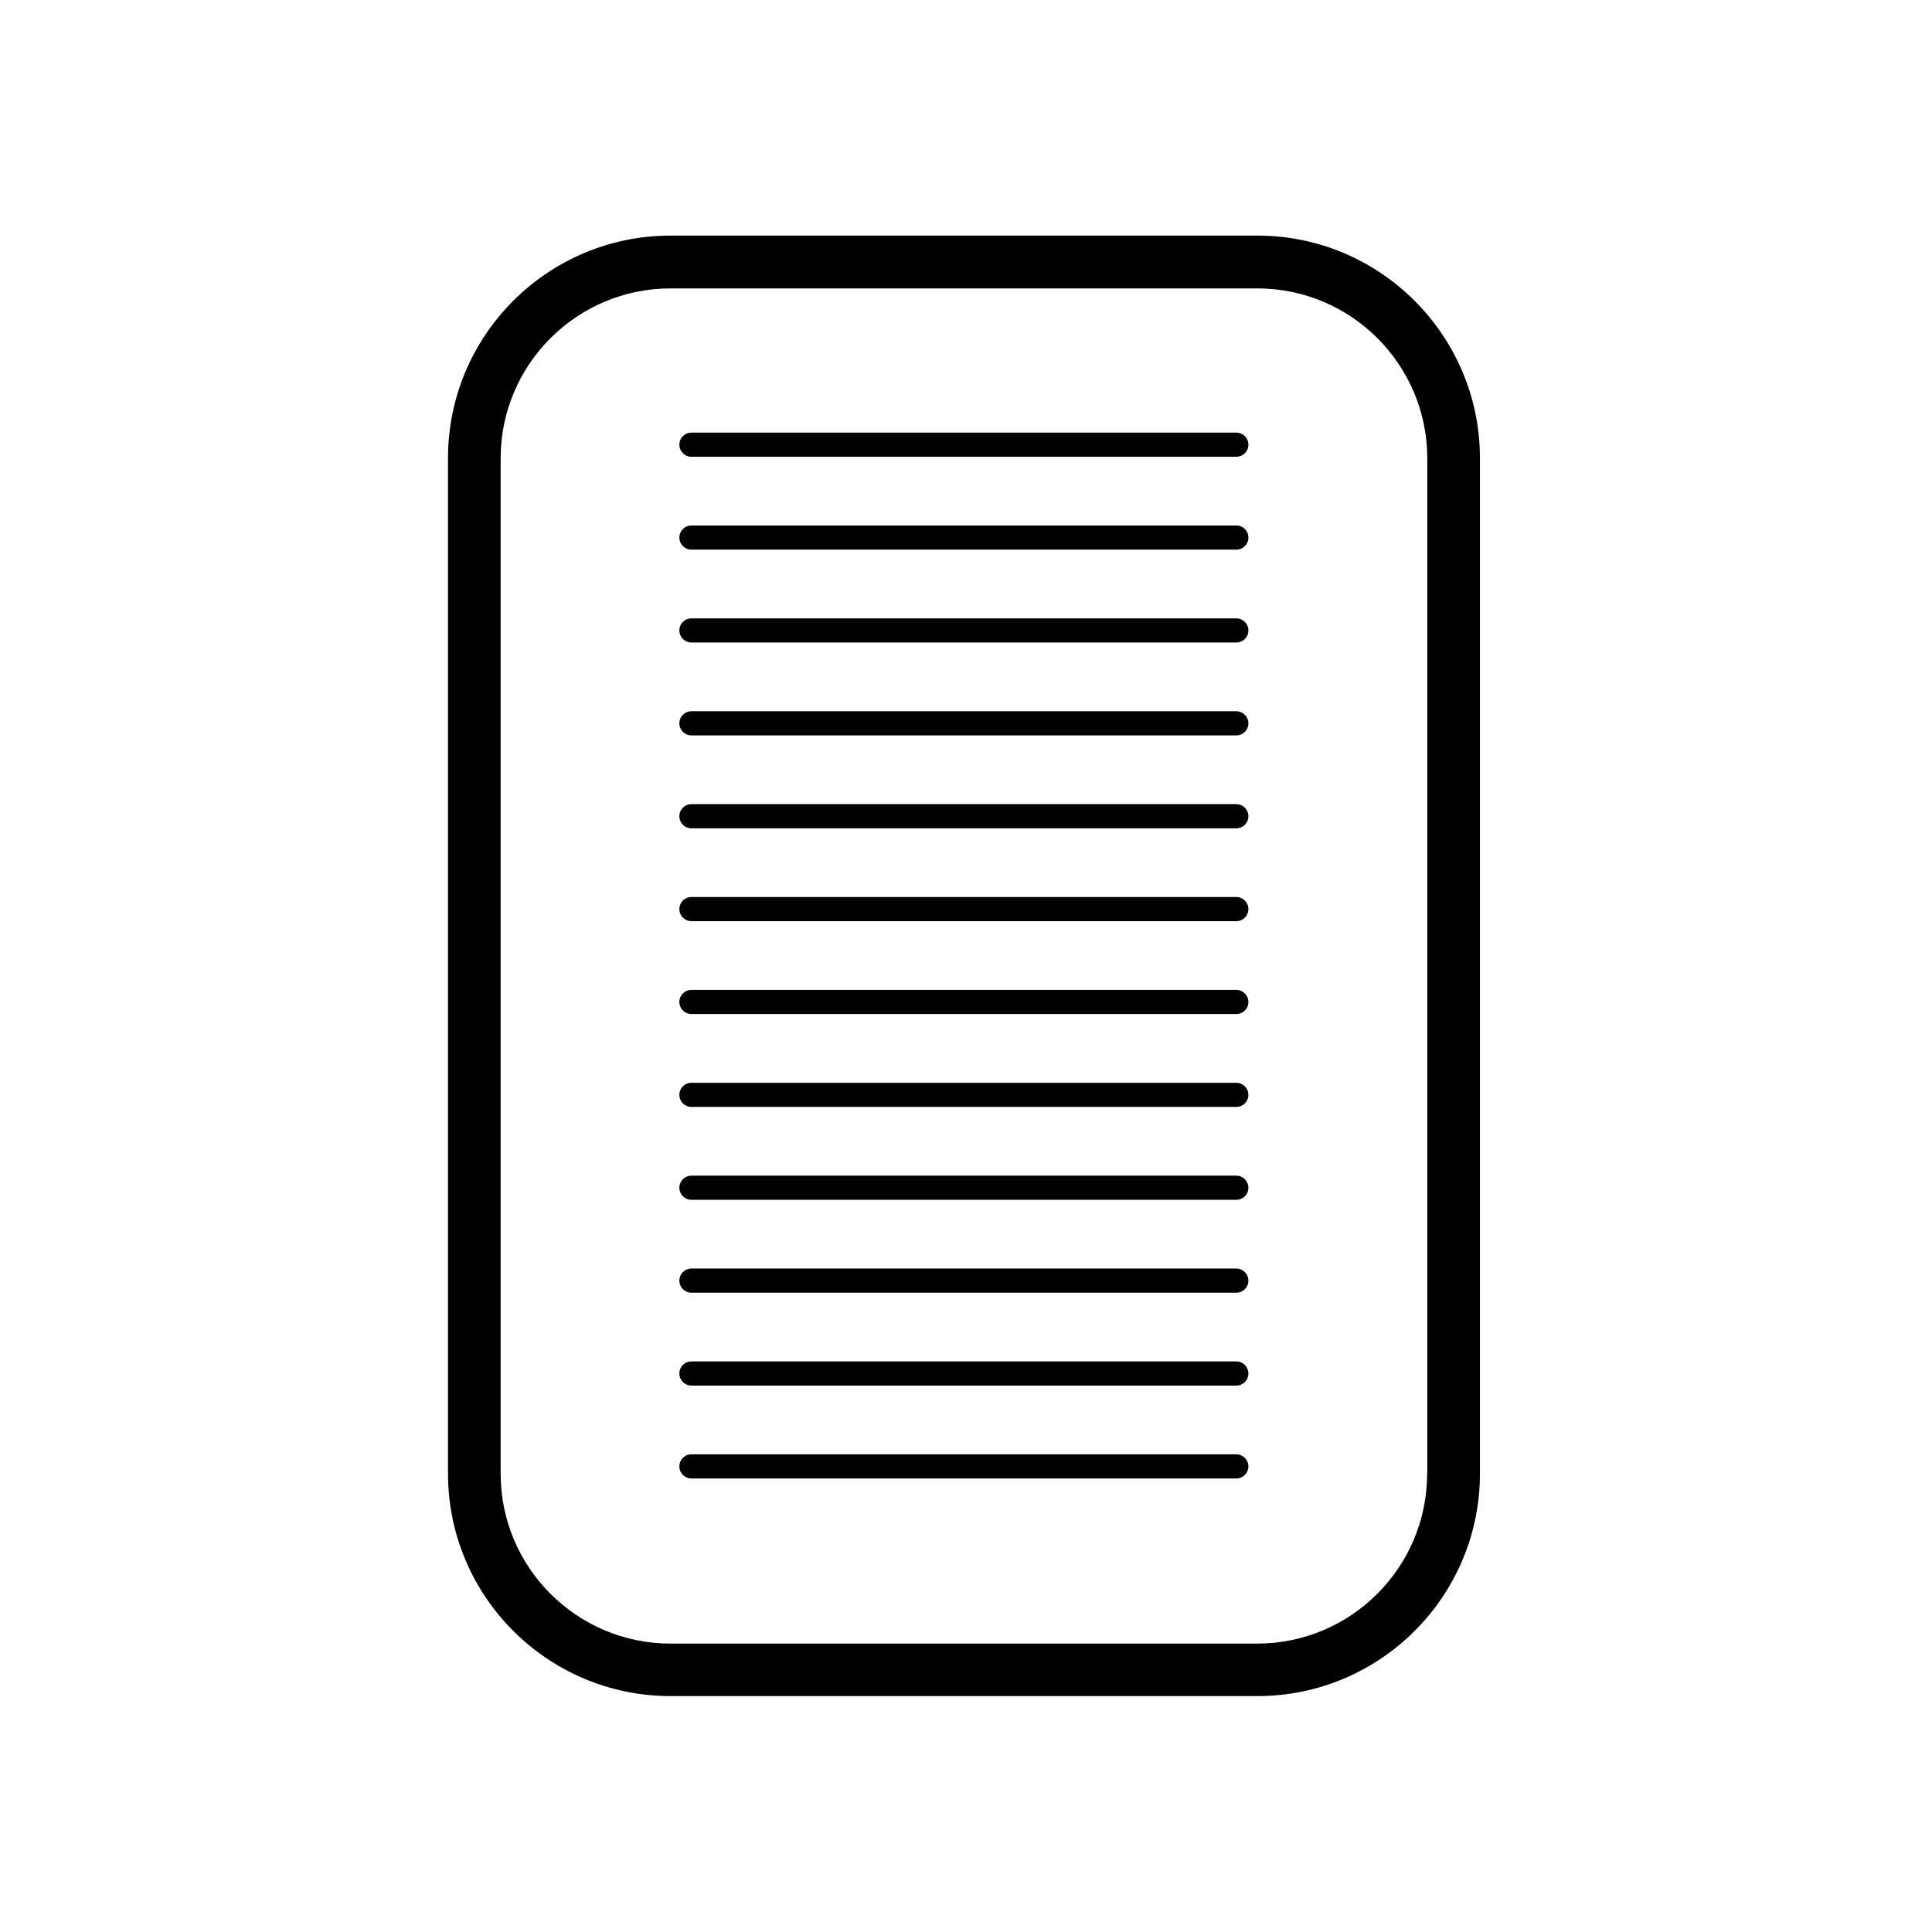
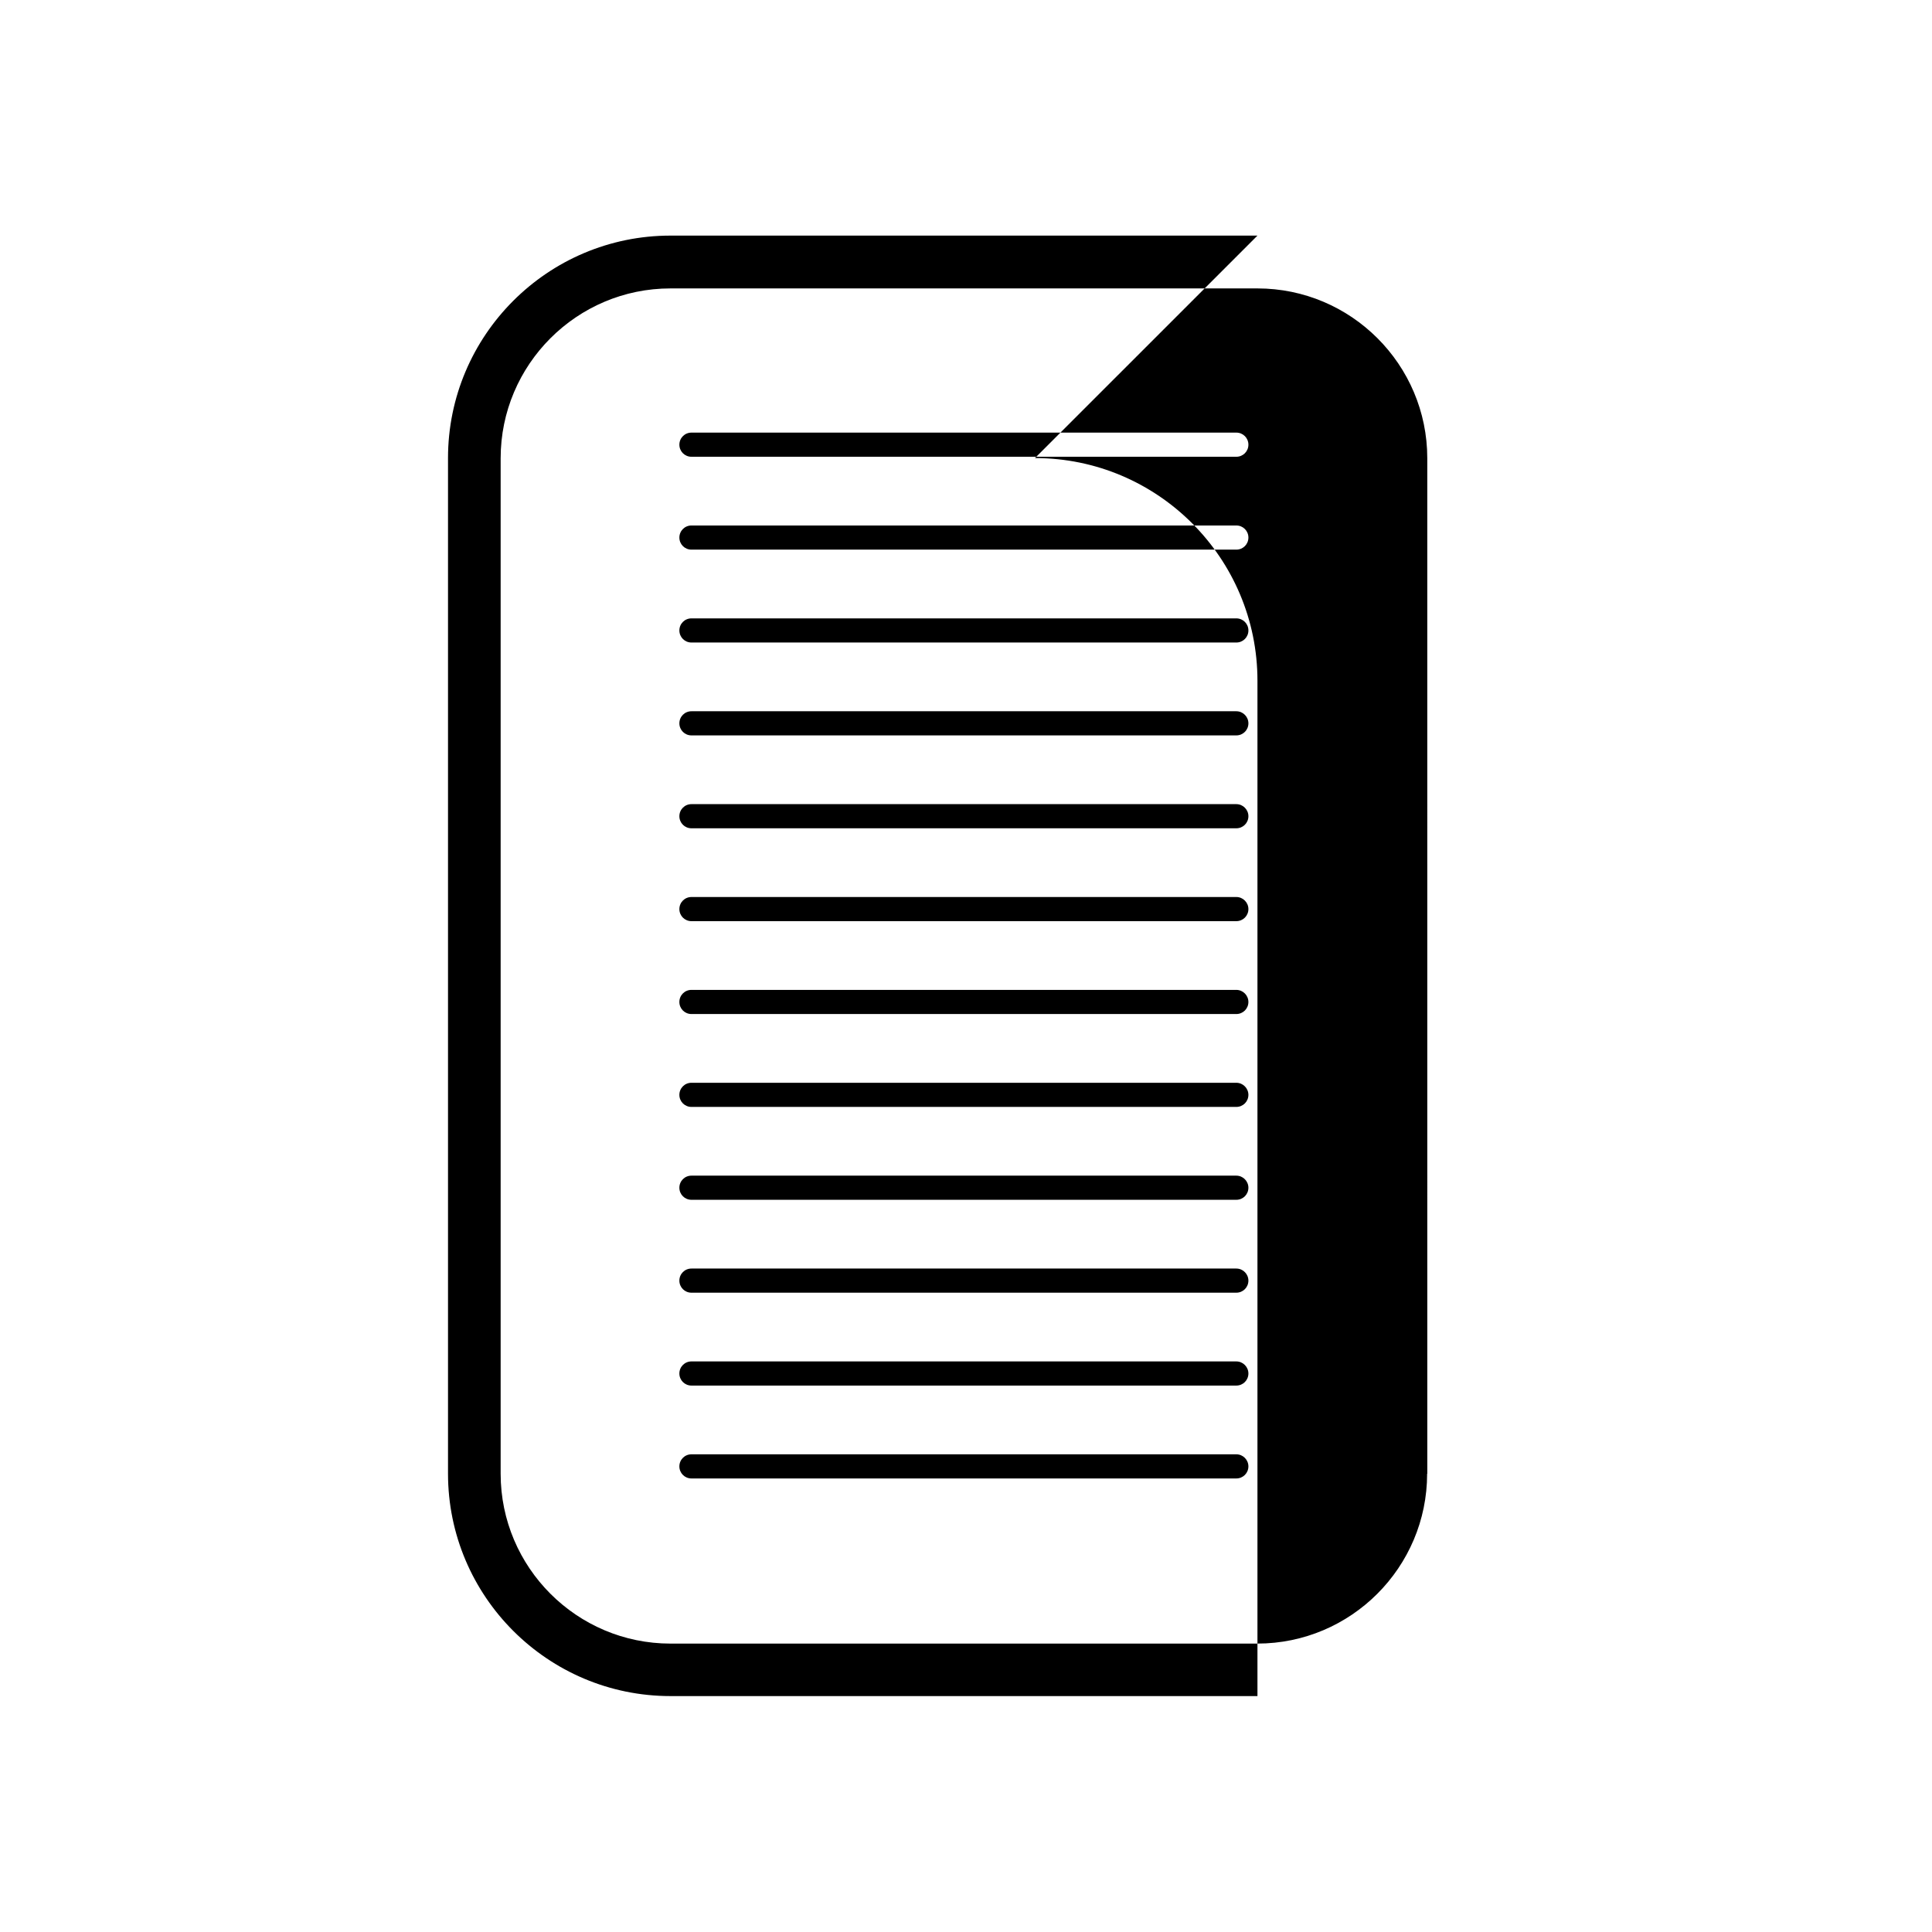
<svg xmlns="http://www.w3.org/2000/svg" fill="#000000" width="800px" height="800px" version="1.1" viewBox="144 144 512 512">
-   <path d="m471.64 455.56h-144.4c-1.777 0-3.199 1.422-3.199 3.199 0 1.777 1.422 3.199 3.199 3.199h144.4c1.777 0 3.199-1.422 3.199-3.199 0-1.73-1.422-3.199-3.199-3.199zm0-24.613h-144.4c-1.777 0-3.199 1.422-3.199 3.199 0 1.777 1.422 3.199 3.199 3.199h144.4c1.777 0 3.199-1.422 3.199-3.199 0-1.734-1.422-3.199-3.199-3.199zm0-24.617h-144.4c-1.777 0-3.199 1.422-3.199 3.199s1.422 3.199 3.199 3.199h144.4c1.777 0 3.199-1.422 3.199-3.199 0-1.73-1.422-3.199-3.199-3.199zm0 73.848h-144.4c-1.777 0-3.199 1.422-3.199 3.199s1.422 3.199 3.199 3.199h144.4c1.777 0 3.199-1.422 3.199-3.199 0-1.734-1.422-3.199-3.199-3.199zm0 24.613h-144.4c-1.777 0-3.199 1.422-3.199 3.199 0 1.777 1.422 3.199 3.199 3.199h144.4c1.777 0 3.199-1.422 3.199-3.199 0-1.73-1.422-3.199-3.199-3.199zm0 24.617h-144.4c-1.777 0-3.199 1.422-3.199 3.199 0 1.777 1.422 3.199 3.199 3.199h144.4c1.777 0 3.199-1.422 3.199-3.199 0-1.734-1.422-3.199-3.199-3.199zm5.598-322.97h-155.55c-32.523 0-58.961 26.438-58.961 58.961v269.12c0 32.523 26.438 58.961 58.961 58.961h155.55c32.523 0 58.961-26.438 58.961-58.961v-269.08c0-32.523-26.438-59.004-58.961-59.004zm44.965 328.12c0 24.793-20.172 45.008-45.008 45.008l-155.51 0.004c-24.793 0-45.008-20.172-45.008-45.008v-269.12c0-24.793 20.172-45.008 45.008-45.008h155.55c24.793 0 45.008 20.172 45.008 45.008l0.004 269.12zm-50.562-152.84h-144.4c-1.777 0-3.199 1.422-3.199 3.199 0 1.777 1.422 3.199 3.199 3.199h144.4c1.777 0 3.199-1.422 3.199-3.199 0-1.734-1.422-3.199-3.199-3.199zm0-123.07h-144.4c-1.777 0-3.199 1.422-3.199 3.199s1.422 3.199 3.199 3.199h144.4c1.777 0 3.199-1.422 3.199-3.199s-1.422-3.199-3.199-3.199zm0 49.23h-144.4c-1.777 0-3.199 1.422-3.199 3.199 0 1.777 1.422 3.199 3.199 3.199h144.4c1.777 0 3.199-1.422 3.199-3.199 0-1.777-1.422-3.199-3.199-3.199zm0-24.617h-144.4c-1.777 0-3.199 1.422-3.199 3.199s1.422 3.199 3.199 3.199h144.4c1.777 0 3.199-1.422 3.199-3.199s-1.422-3.199-3.199-3.199zm0 49.23h-144.4c-1.777 0-3.199 1.422-3.199 3.199s1.422 3.199 3.199 3.199h144.4c1.777 0 3.199-1.422 3.199-3.199 0-1.734-1.422-3.199-3.199-3.199zm0 24.617h-144.4c-1.777 0-3.199 1.422-3.199 3.199 0 1.777 1.422 3.199 3.199 3.199h144.4c1.777 0 3.199-1.422 3.199-3.199 0-1.734-1.422-3.199-3.199-3.199z" />
+   <path d="m471.64 455.56h-144.4c-1.777 0-3.199 1.422-3.199 3.199 0 1.777 1.422 3.199 3.199 3.199h144.4c1.777 0 3.199-1.422 3.199-3.199 0-1.73-1.422-3.199-3.199-3.199zm0-24.613h-144.4c-1.777 0-3.199 1.422-3.199 3.199 0 1.777 1.422 3.199 3.199 3.199h144.4c1.777 0 3.199-1.422 3.199-3.199 0-1.734-1.422-3.199-3.199-3.199zm0-24.617h-144.4c-1.777 0-3.199 1.422-3.199 3.199s1.422 3.199 3.199 3.199h144.4c1.777 0 3.199-1.422 3.199-3.199 0-1.73-1.422-3.199-3.199-3.199zm0 73.848h-144.4c-1.777 0-3.199 1.422-3.199 3.199s1.422 3.199 3.199 3.199h144.4c1.777 0 3.199-1.422 3.199-3.199 0-1.734-1.422-3.199-3.199-3.199zm0 24.613h-144.4c-1.777 0-3.199 1.422-3.199 3.199 0 1.777 1.422 3.199 3.199 3.199h144.4c1.777 0 3.199-1.422 3.199-3.199 0-1.73-1.422-3.199-3.199-3.199zm0 24.617h-144.4c-1.777 0-3.199 1.422-3.199 3.199 0 1.777 1.422 3.199 3.199 3.199h144.4c1.777 0 3.199-1.422 3.199-3.199 0-1.734-1.422-3.199-3.199-3.199zm5.598-322.97h-155.55c-32.523 0-58.961 26.438-58.961 58.961v269.12c0 32.523 26.438 58.961 58.961 58.961h155.55v-269.08c0-32.523-26.438-59.004-58.961-59.004zm44.965 328.12c0 24.793-20.172 45.008-45.008 45.008l-155.51 0.004c-24.793 0-45.008-20.172-45.008-45.008v-269.12c0-24.793 20.172-45.008 45.008-45.008h155.55c24.793 0 45.008 20.172 45.008 45.008l0.004 269.12zm-50.562-152.84h-144.4c-1.777 0-3.199 1.422-3.199 3.199 0 1.777 1.422 3.199 3.199 3.199h144.4c1.777 0 3.199-1.422 3.199-3.199 0-1.734-1.422-3.199-3.199-3.199zm0-123.07h-144.4c-1.777 0-3.199 1.422-3.199 3.199s1.422 3.199 3.199 3.199h144.4c1.777 0 3.199-1.422 3.199-3.199s-1.422-3.199-3.199-3.199zm0 49.23h-144.4c-1.777 0-3.199 1.422-3.199 3.199 0 1.777 1.422 3.199 3.199 3.199h144.4c1.777 0 3.199-1.422 3.199-3.199 0-1.777-1.422-3.199-3.199-3.199zm0-24.617h-144.4c-1.777 0-3.199 1.422-3.199 3.199s1.422 3.199 3.199 3.199h144.4c1.777 0 3.199-1.422 3.199-3.199s-1.422-3.199-3.199-3.199zm0 49.23h-144.4c-1.777 0-3.199 1.422-3.199 3.199s1.422 3.199 3.199 3.199h144.4c1.777 0 3.199-1.422 3.199-3.199 0-1.734-1.422-3.199-3.199-3.199zm0 24.617h-144.4c-1.777 0-3.199 1.422-3.199 3.199 0 1.777 1.422 3.199 3.199 3.199h144.4c1.777 0 3.199-1.422 3.199-3.199 0-1.734-1.422-3.199-3.199-3.199z" />
</svg>